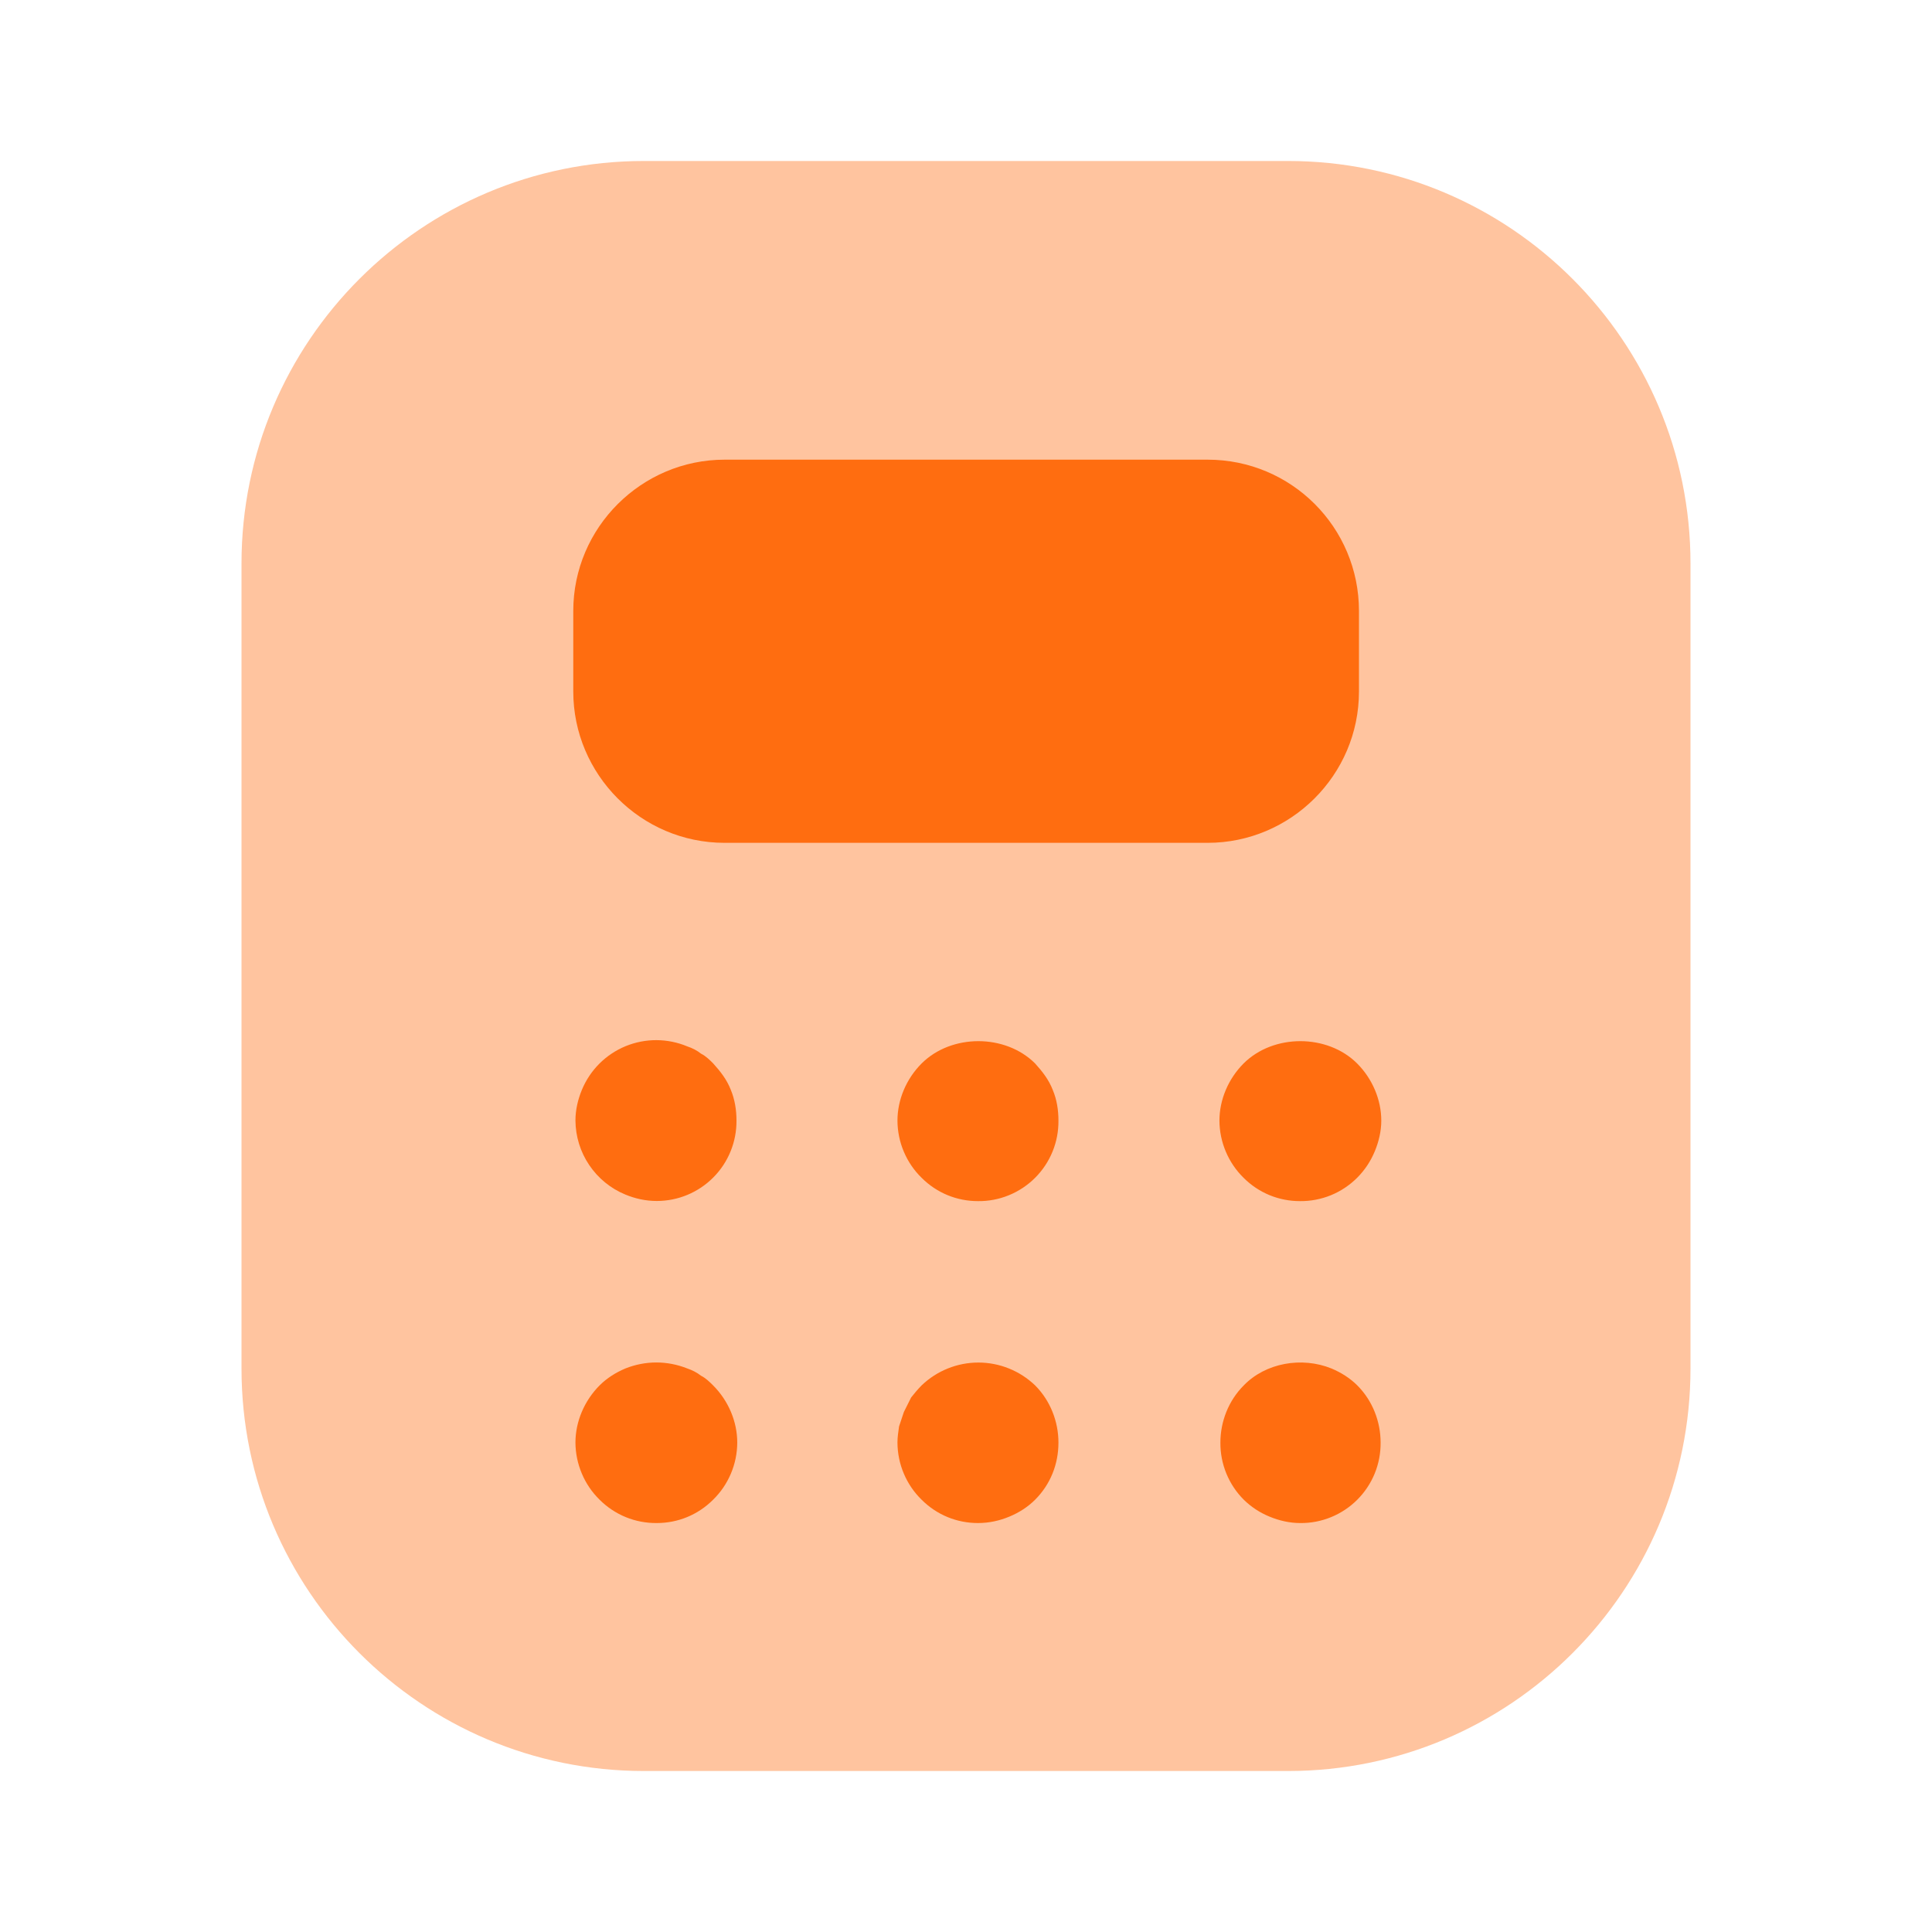
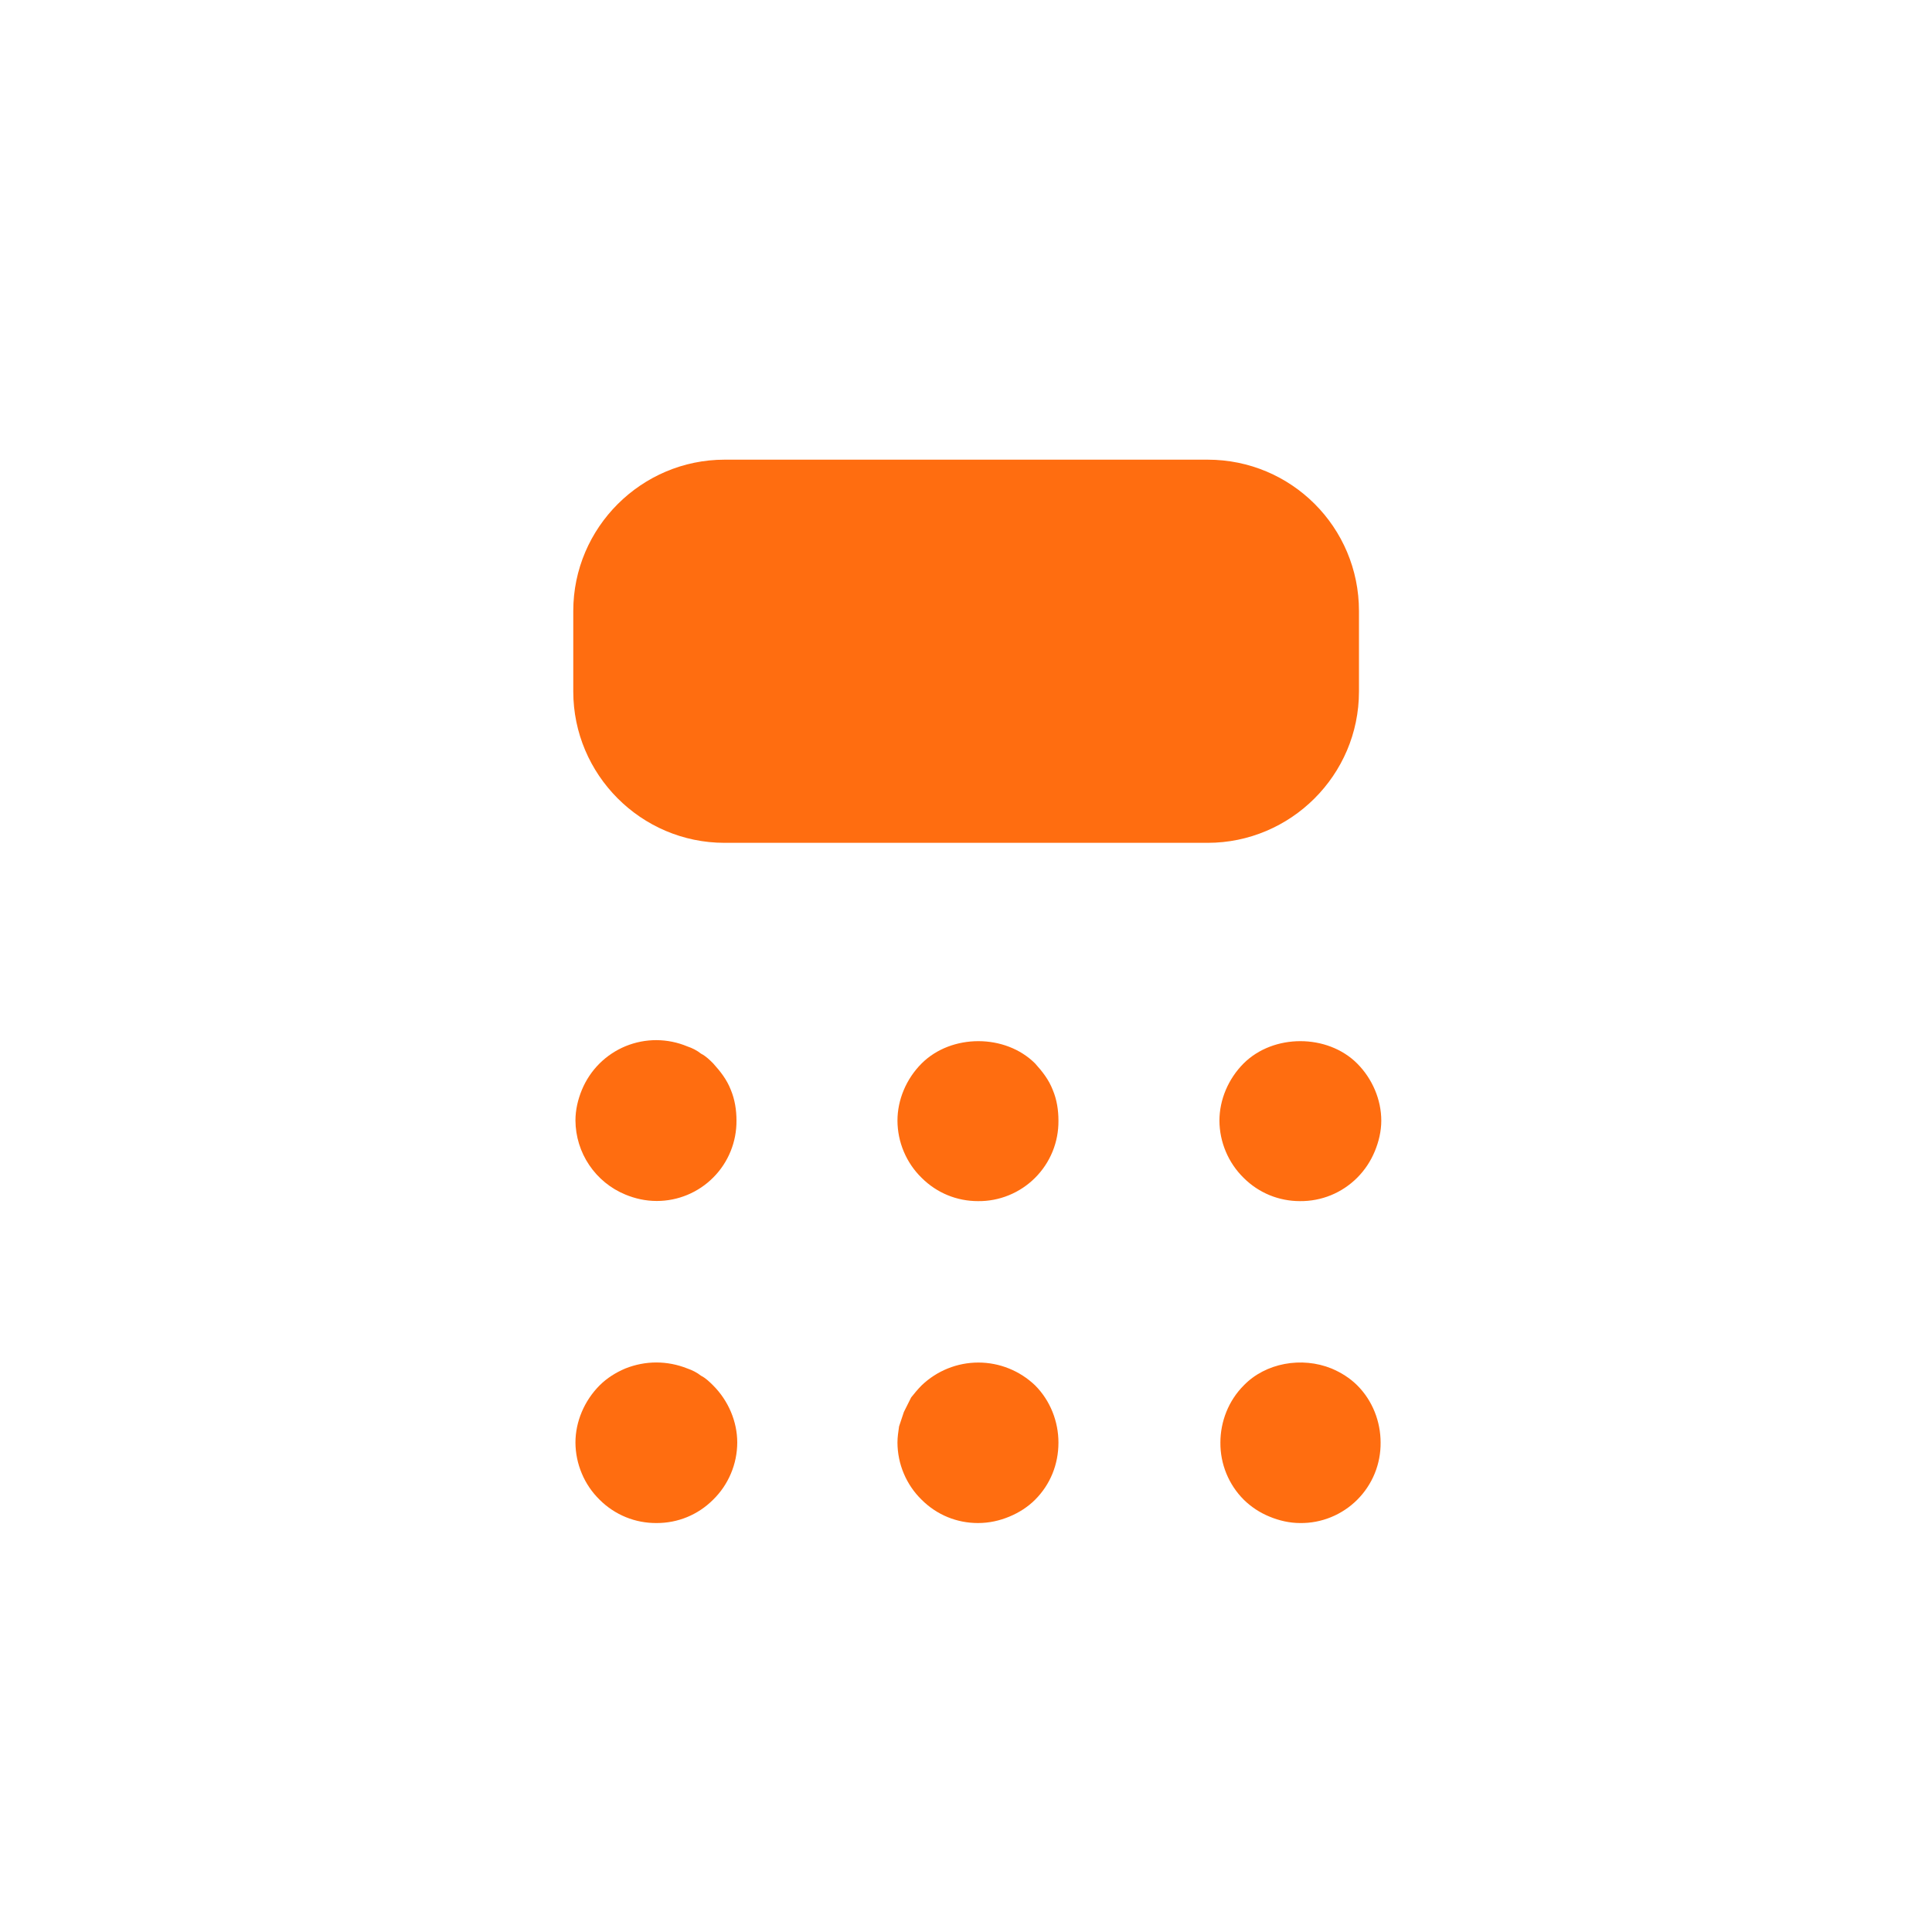
<svg xmlns="http://www.w3.org/2000/svg" width="40" height="40" viewBox="0 0 40 40" fill="none">
  <g id="Iconsax/Bulk/calculator">
-     <path id="Vector" opacity="0.4" d="M13.333 36.667H26.667C31.267 36.667 35 32.933 35 28.333V11.667C35 7.067 31.267 3.333 26.667 3.333H13.333C8.733 3.333 5 7.067 5 11.667V28.333C5 32.933 8.733 36.667 13.333 36.667Z" fill="#FF6D10" />
    <path id="Vector_2" d="M25.003 9.517H15.002C13.286 9.517 11.869 10.917 11.869 12.65V14.317C11.869 16.033 13.269 17.45 15.002 17.45H25.003C26.719 17.45 28.136 16.05 28.136 14.317V12.65C28.136 10.917 26.736 9.517 25.003 9.517ZM13.598 24.865C13.364 24.865 13.148 24.815 12.947 24.732C12.643 24.607 12.383 24.394 12.199 24.121C12.015 23.849 11.916 23.527 11.914 23.198C11.914 22.982 11.964 22.765 12.047 22.565C12.131 22.362 12.254 22.177 12.409 22.022C12.564 21.867 12.749 21.744 12.952 21.66C13.155 21.577 13.372 21.534 13.592 21.535C13.811 21.536 14.028 21.58 14.231 21.665C14.331 21.698 14.431 21.748 14.514 21.815C14.614 21.865 14.697 21.948 14.764 22.015C14.914 22.182 15.047 22.348 15.131 22.565C15.214 22.765 15.248 22.982 15.248 23.198C15.25 23.416 15.209 23.633 15.127 23.835C15.045 24.037 14.924 24.221 14.77 24.376C14.617 24.531 14.434 24.654 14.233 24.738C14.031 24.822 13.816 24.865 13.598 24.865ZM20.247 24.868C19.814 24.868 19.398 24.702 19.081 24.385C18.923 24.231 18.798 24.047 18.712 23.843C18.626 23.64 18.582 23.422 18.581 23.202C18.581 22.768 18.764 22.335 19.081 22.018C19.698 21.402 20.814 21.402 21.431 22.018C21.581 22.185 21.714 22.352 21.797 22.568C21.881 22.768 21.914 22.985 21.914 23.202C21.916 23.421 21.875 23.639 21.792 23.842C21.709 24.045 21.586 24.23 21.431 24.385C21.276 24.54 21.091 24.663 20.888 24.746C20.685 24.829 20.467 24.871 20.247 24.868ZM26.914 24.868C26.481 24.868 26.064 24.702 25.747 24.385C25.59 24.231 25.465 24.047 25.379 23.843C25.293 23.64 25.248 23.422 25.247 23.202C25.247 22.768 25.431 22.335 25.747 22.018C26.364 21.402 27.481 21.402 28.098 22.018C28.414 22.335 28.598 22.768 28.598 23.202C28.598 23.418 28.547 23.635 28.464 23.835C28.381 24.035 28.264 24.218 28.098 24.385C27.942 24.54 27.758 24.663 27.555 24.746C27.351 24.829 27.134 24.87 26.914 24.868ZM13.598 31.533C13.378 31.535 13.16 31.494 12.957 31.411C12.754 31.328 12.569 31.205 12.414 31.05C12.257 30.896 12.131 30.712 12.046 30.508C11.96 30.305 11.915 30.087 11.914 29.867C11.914 29.433 12.098 29 12.414 28.683C12.564 28.533 12.748 28.417 12.947 28.333C13.364 28.167 13.814 28.167 14.231 28.333C14.331 28.367 14.431 28.417 14.514 28.483C14.614 28.533 14.697 28.617 14.764 28.683C15.081 29 15.264 29.433 15.264 29.867C15.263 30.087 15.219 30.305 15.133 30.508C15.047 30.712 14.922 30.896 14.764 31.05C14.447 31.367 14.031 31.533 13.598 31.533ZM20.247 31.533C19.814 31.533 19.398 31.367 19.081 31.05C18.923 30.896 18.798 30.712 18.712 30.508C18.626 30.305 18.582 30.087 18.581 29.867C18.581 29.75 18.598 29.65 18.614 29.533L18.714 29.233L18.864 28.933C18.931 28.85 18.997 28.767 19.081 28.683C19.397 28.38 19.818 28.21 20.256 28.21C20.694 28.21 21.115 28.38 21.431 28.683C21.747 29 21.914 29.433 21.914 29.867C21.914 30.317 21.747 30.733 21.431 31.05C21.281 31.2 21.098 31.317 20.898 31.4C20.698 31.483 20.481 31.533 20.247 31.533ZM26.918 31.533C26.701 31.533 26.484 31.483 26.284 31.4C26.085 31.319 25.904 31.2 25.751 31.05C25.596 30.895 25.473 30.71 25.39 30.507C25.307 30.304 25.265 30.086 25.267 29.867C25.267 29.433 25.434 29 25.751 28.683C26.201 28.217 26.951 28.083 27.567 28.333C27.767 28.417 27.951 28.533 28.101 28.683C28.418 29 28.584 29.433 28.584 29.867C28.586 30.086 28.545 30.304 28.462 30.507C28.379 30.71 28.256 30.895 28.101 31.05C27.946 31.205 27.761 31.328 27.558 31.411C27.355 31.494 27.137 31.536 26.918 31.533Z" fill="#FF6D10" />
  </g>
</svg>